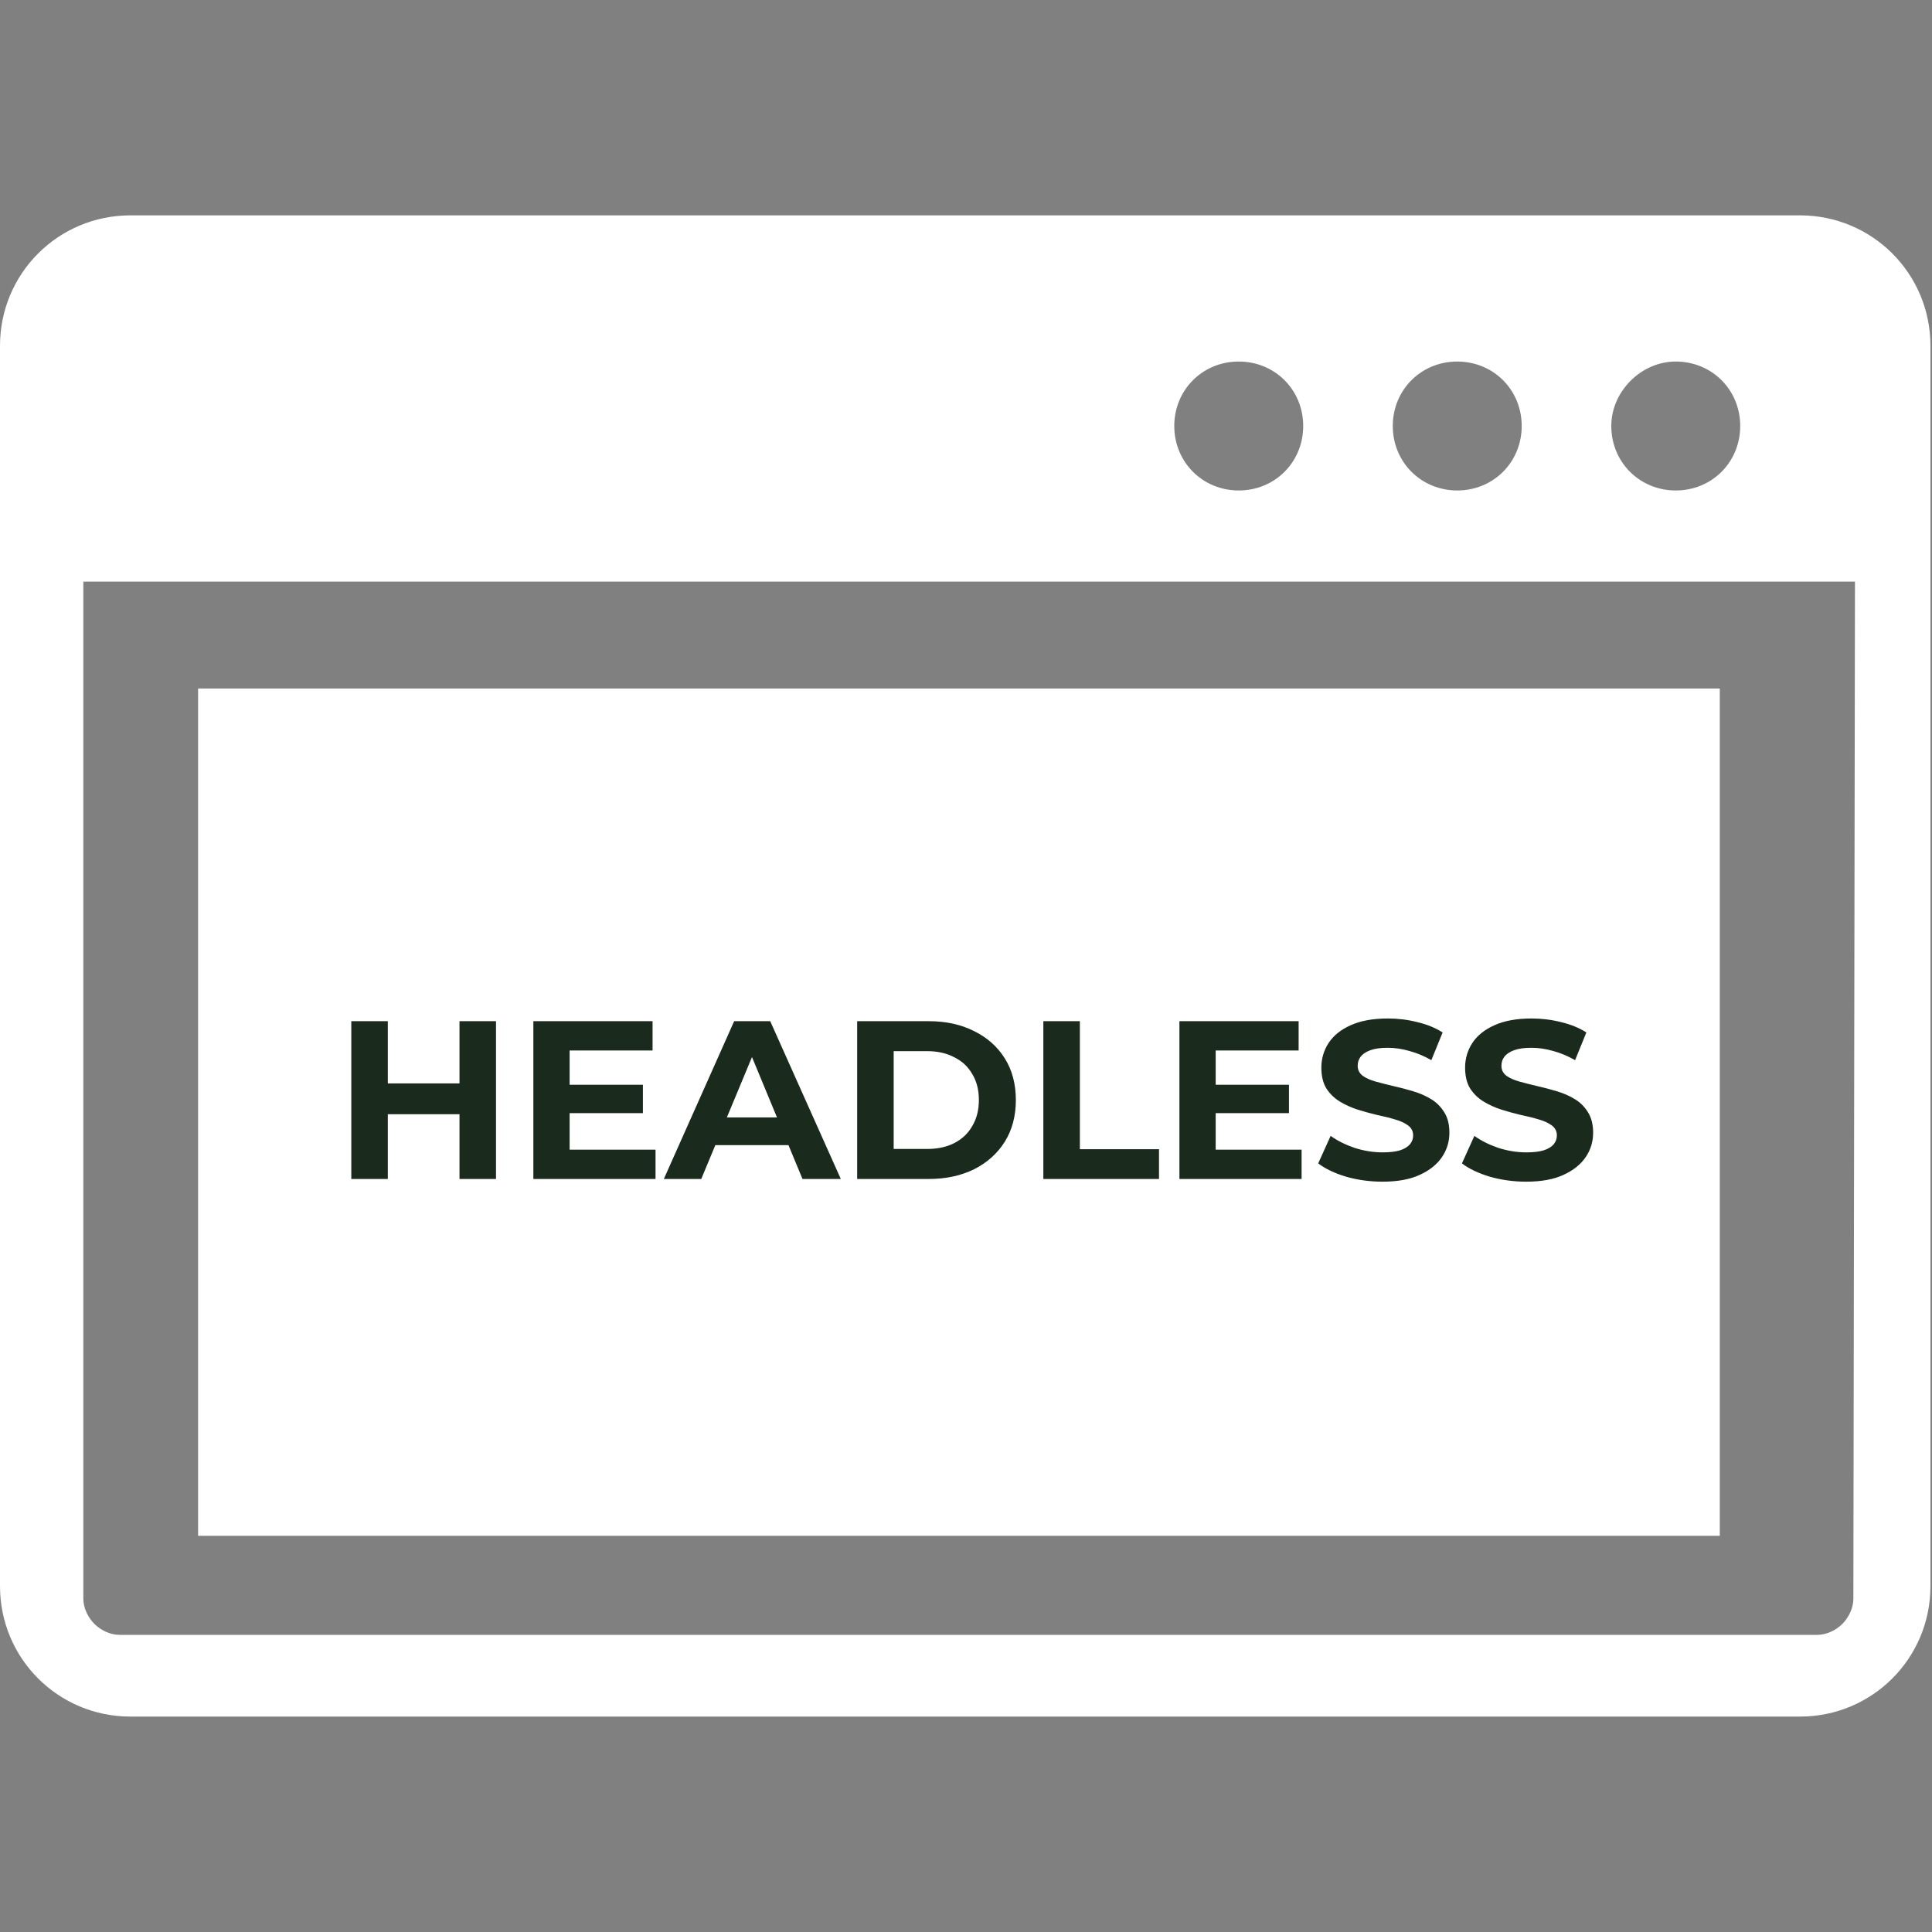
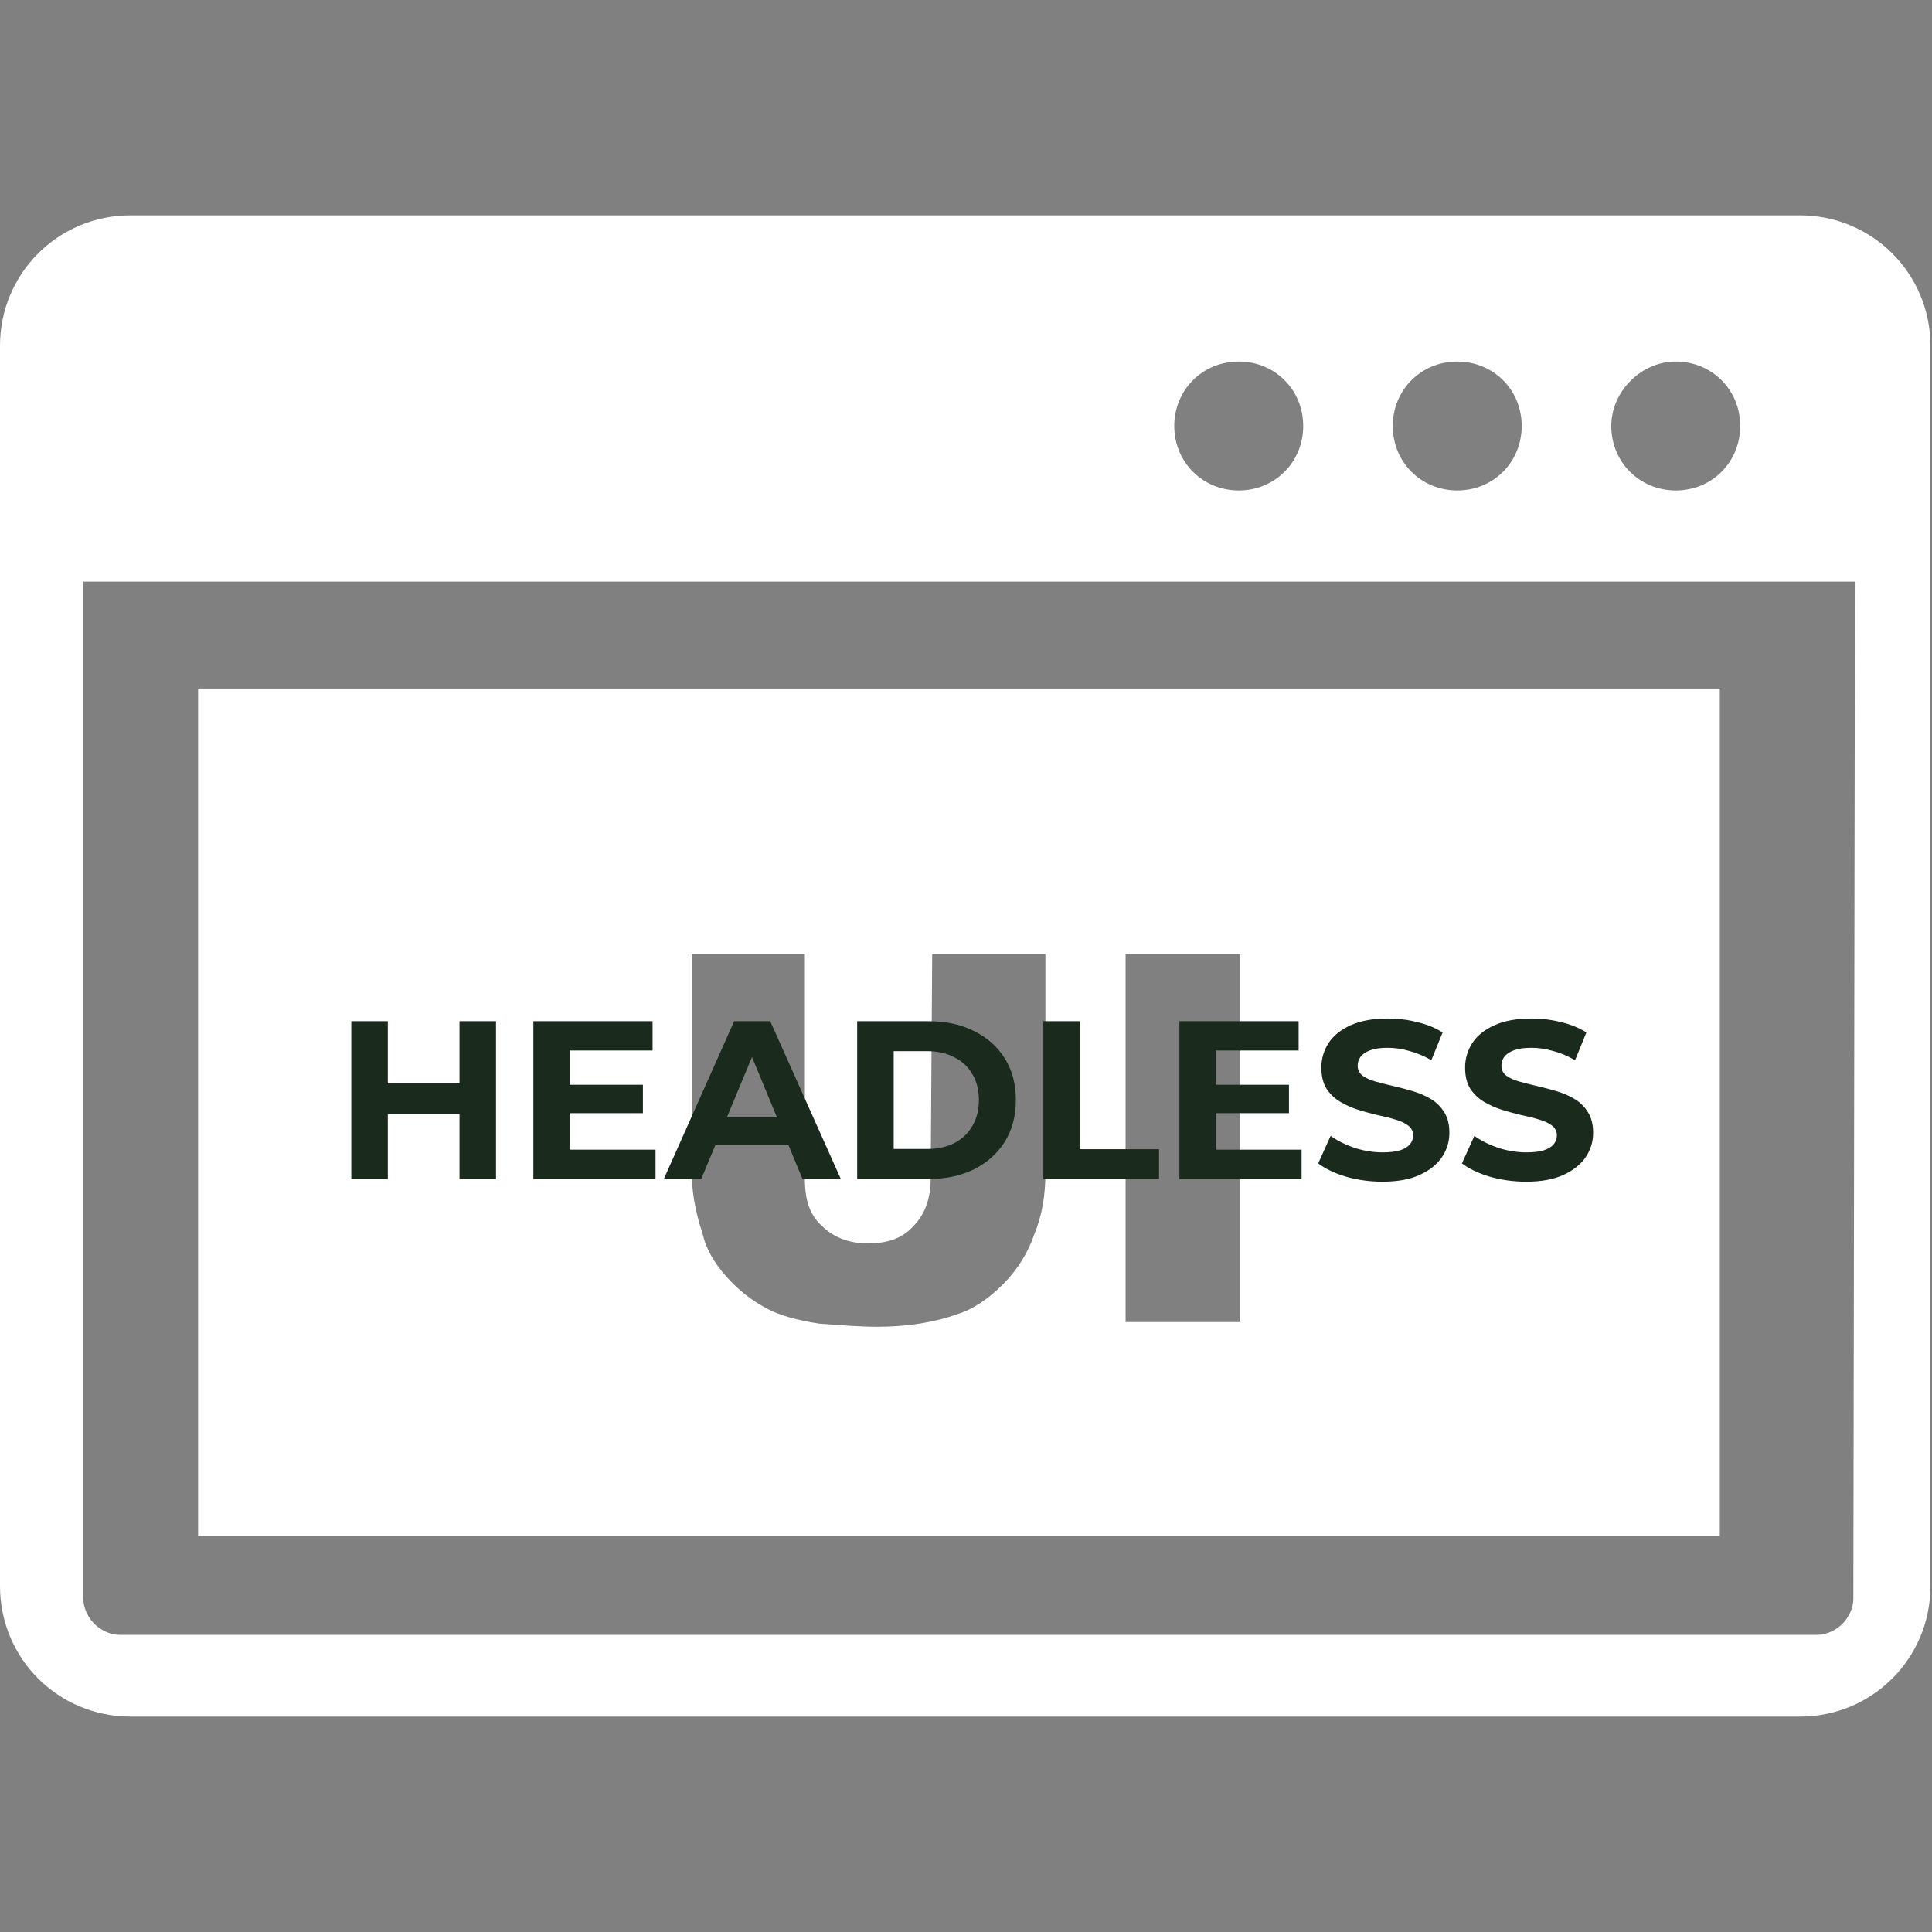
<svg xmlns="http://www.w3.org/2000/svg" width="30" height="30" viewBox="0 0 30 30" fill="none">
  <rect x="0" y="0" width="30" height="30" fill="#808080" stroke="none" />
  <path fill-rule="evenodd" clip-rule="evenodd" d="M3.076 10.691H26.705V23.848H3.076V10.691ZM14.475 14.816H16.233V18.209C16.233 18.551 16.184 18.869 16.062 19.162C15.964 19.454 15.793 19.723 15.574 19.943C15.354 20.162 15.11 20.333 14.866 20.406C14.524 20.529 14.109 20.602 13.621 20.602C13.352 20.602 13.035 20.577 12.718 20.553C12.4 20.504 12.107 20.431 11.888 20.309C11.668 20.187 11.473 20.04 11.277 19.821C11.082 19.601 10.96 19.381 10.911 19.162C10.789 18.795 10.74 18.478 10.74 18.185V14.816H12.498V18.307C12.498 18.625 12.571 18.869 12.767 19.039C12.937 19.21 13.181 19.308 13.474 19.308C13.767 19.308 14.011 19.235 14.182 19.039C14.353 18.869 14.451 18.625 14.451 18.307L14.475 14.816ZM17.478 14.816H19.26V20.529H17.478V14.816ZM2.026 3.344H27.95C29.072 3.344 29.976 4.247 29.976 5.37V24.629C29.976 25.752 29.072 26.655 27.95 26.655H2.026C0.903 26.655 0 25.752 0 24.629V5.37C0 4.247 0.903 3.344 2.026 3.344ZM28.804 9.031H1.294V24.825C1.294 24.971 1.367 25.117 1.465 25.215C1.562 25.313 1.709 25.386 1.855 25.386H28.218C28.364 25.386 28.511 25.313 28.609 25.215C28.706 25.117 28.779 24.971 28.779 24.825L28.804 9.031ZM26.021 5.614C26.583 5.614 27.022 6.053 27.022 6.615C27.022 7.176 26.583 7.616 26.021 7.616C25.46 7.616 25.02 7.176 25.02 6.615C25.02 6.078 25.484 5.614 26.021 5.614ZM19.235 5.614C19.797 5.614 20.236 6.053 20.236 6.615C20.236 7.176 19.797 7.616 19.235 7.616C18.674 7.616 18.234 7.176 18.234 6.615C18.234 6.053 18.674 5.614 19.235 5.614ZM22.628 5.614C23.19 5.614 23.629 6.053 23.629 6.615C23.629 7.176 23.19 7.616 22.628 7.616C22.067 7.616 21.627 7.176 21.627 6.615C21.627 6.053 22.067 5.614 22.628 5.614Z" fill="white" />
-   <rect x="7.67" y="13.711" width="15.234" height="7.19" fill="white" />
  <path d="M7.135 15.857H7.702V18.307H7.135V15.857ZM6.022 18.307H5.455V15.857H6.022V18.307ZM7.177 17.302H5.98V16.823H7.177V17.302ZM8.803 16.844H9.983V17.285H8.803V16.844ZM8.845 17.852H10.179V18.307H8.282V15.857H10.133V16.312H8.845V17.852ZM10.308 18.307L11.4 15.857H11.96L13.056 18.307H12.461L11.565 16.144H11.789L10.889 18.307H10.308ZM10.854 17.782L11.005 17.351H12.265L12.419 17.782H10.854ZM13.31 18.307V15.857H14.423C14.689 15.857 14.923 15.908 15.126 16.011C15.329 16.111 15.488 16.252 15.602 16.434C15.717 16.616 15.774 16.832 15.774 17.082C15.774 17.329 15.717 17.545 15.602 17.729C15.488 17.911 15.329 18.053 15.126 18.156C14.923 18.256 14.689 18.307 14.423 18.307H13.31ZM13.877 17.841H14.395C14.558 17.841 14.699 17.811 14.818 17.75C14.94 17.687 15.033 17.599 15.098 17.484C15.166 17.37 15.2 17.236 15.2 17.082C15.2 16.925 15.166 16.791 15.098 16.679C15.033 16.565 14.94 16.477 14.818 16.417C14.699 16.354 14.558 16.322 14.395 16.322H13.877V17.841ZM16.201 18.307V15.857H16.768V17.845H17.997V18.307H16.201ZM18.835 16.844H20.015V17.285H18.835V16.844ZM18.877 17.852H20.211V18.307H18.314V15.857H20.165V16.312H18.877V17.852ZM21.467 18.349C21.271 18.349 21.083 18.323 20.903 18.272C20.724 18.218 20.579 18.149 20.469 18.065L20.662 17.638C20.767 17.713 20.89 17.775 21.033 17.824C21.177 17.87 21.323 17.894 21.47 17.894C21.582 17.894 21.672 17.883 21.74 17.862C21.81 17.839 21.861 17.807 21.894 17.768C21.927 17.728 21.943 17.683 21.943 17.631C21.943 17.566 21.917 17.515 21.866 17.477C21.814 17.438 21.747 17.406 21.663 17.383C21.579 17.357 21.485 17.334 21.383 17.313C21.282 17.289 21.181 17.261 21.078 17.229C20.978 17.196 20.886 17.154 20.802 17.103C20.718 17.051 20.649 16.984 20.595 16.9C20.544 16.816 20.518 16.708 20.518 16.578C20.518 16.438 20.556 16.311 20.63 16.196C20.707 16.079 20.822 15.987 20.973 15.92C21.127 15.85 21.32 15.815 21.551 15.815C21.705 15.815 21.857 15.833 22.006 15.871C22.155 15.906 22.287 15.959 22.401 16.032L22.226 16.462C22.112 16.397 21.998 16.349 21.883 16.319C21.769 16.286 21.657 16.27 21.547 16.27C21.438 16.27 21.348 16.282 21.278 16.308C21.208 16.334 21.158 16.368 21.127 16.41C21.097 16.449 21.082 16.496 21.082 16.55C21.082 16.613 21.108 16.664 21.159 16.704C21.21 16.741 21.278 16.771 21.362 16.795C21.446 16.818 21.538 16.841 21.638 16.865C21.741 16.888 21.843 16.915 21.943 16.945C22.046 16.976 22.139 17.016 22.223 17.068C22.307 17.119 22.375 17.187 22.426 17.271C22.48 17.355 22.506 17.461 22.506 17.589C22.506 17.727 22.468 17.853 22.391 17.967C22.314 18.081 22.198 18.174 22.044 18.244C21.893 18.314 21.7 18.349 21.467 18.349ZM23.699 18.349C23.503 18.349 23.315 18.323 23.135 18.272C22.956 18.218 22.811 18.149 22.701 18.065L22.894 17.638C22.999 17.713 23.122 17.775 23.265 17.824C23.409 17.87 23.555 17.894 23.702 17.894C23.814 17.894 23.904 17.883 23.972 17.862C24.042 17.839 24.093 17.807 24.126 17.768C24.158 17.728 24.175 17.683 24.175 17.631C24.175 17.566 24.149 17.515 24.098 17.477C24.046 17.438 23.979 17.406 23.895 17.383C23.811 17.357 23.717 17.334 23.615 17.313C23.514 17.289 23.413 17.261 23.31 17.229C23.21 17.196 23.118 17.154 23.034 17.103C22.95 17.051 22.881 16.984 22.827 16.9C22.776 16.816 22.75 16.708 22.75 16.578C22.75 16.438 22.788 16.311 22.862 16.196C22.939 16.079 23.054 15.987 23.205 15.92C23.359 15.85 23.552 15.815 23.783 15.815C23.937 15.815 24.088 15.833 24.238 15.871C24.387 15.906 24.519 15.959 24.633 16.032L24.458 16.462C24.344 16.397 24.23 16.349 24.115 16.319C24.001 16.286 23.889 16.27 23.779 16.27C23.67 16.27 23.58 16.282 23.51 16.308C23.44 16.334 23.39 16.368 23.359 16.41C23.329 16.449 23.314 16.496 23.314 16.55C23.314 16.613 23.339 16.664 23.391 16.704C23.442 16.741 23.51 16.771 23.594 16.795C23.678 16.818 23.77 16.841 23.87 16.865C23.973 16.888 24.074 16.915 24.175 16.945C24.277 16.976 24.371 17.016 24.455 17.068C24.539 17.119 24.606 17.187 24.658 17.271C24.711 17.355 24.738 17.461 24.738 17.589C24.738 17.727 24.7 17.853 24.623 17.967C24.546 18.081 24.43 18.174 24.276 18.244C24.125 18.314 23.932 18.349 23.699 18.349Z" fill="#1A2A1D" />
</svg>